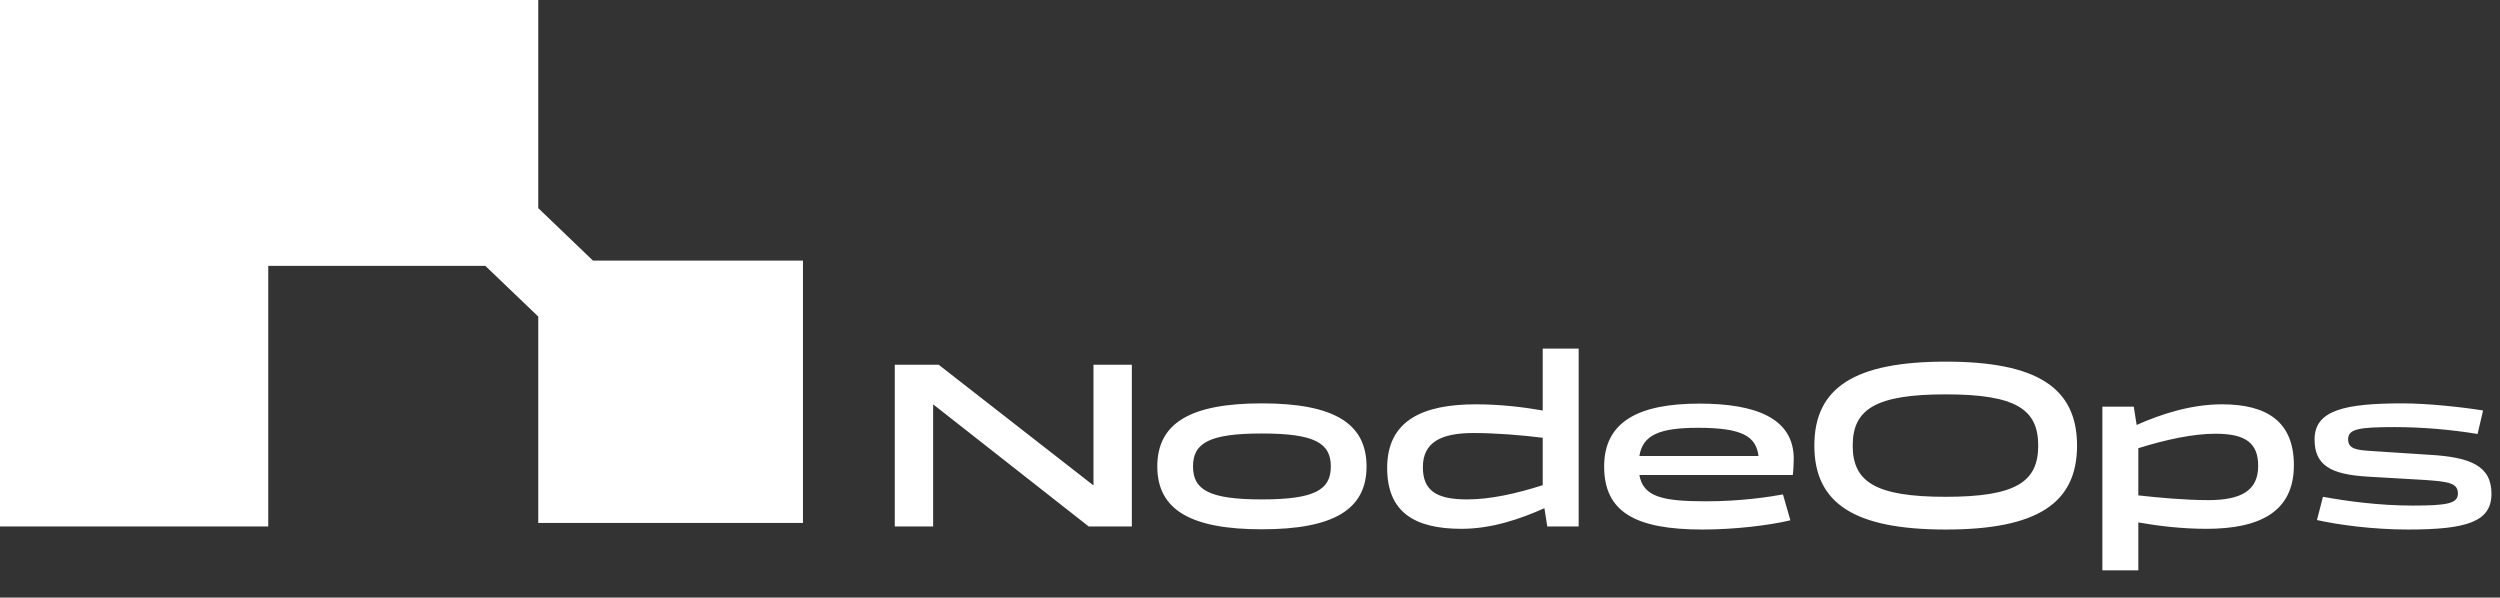
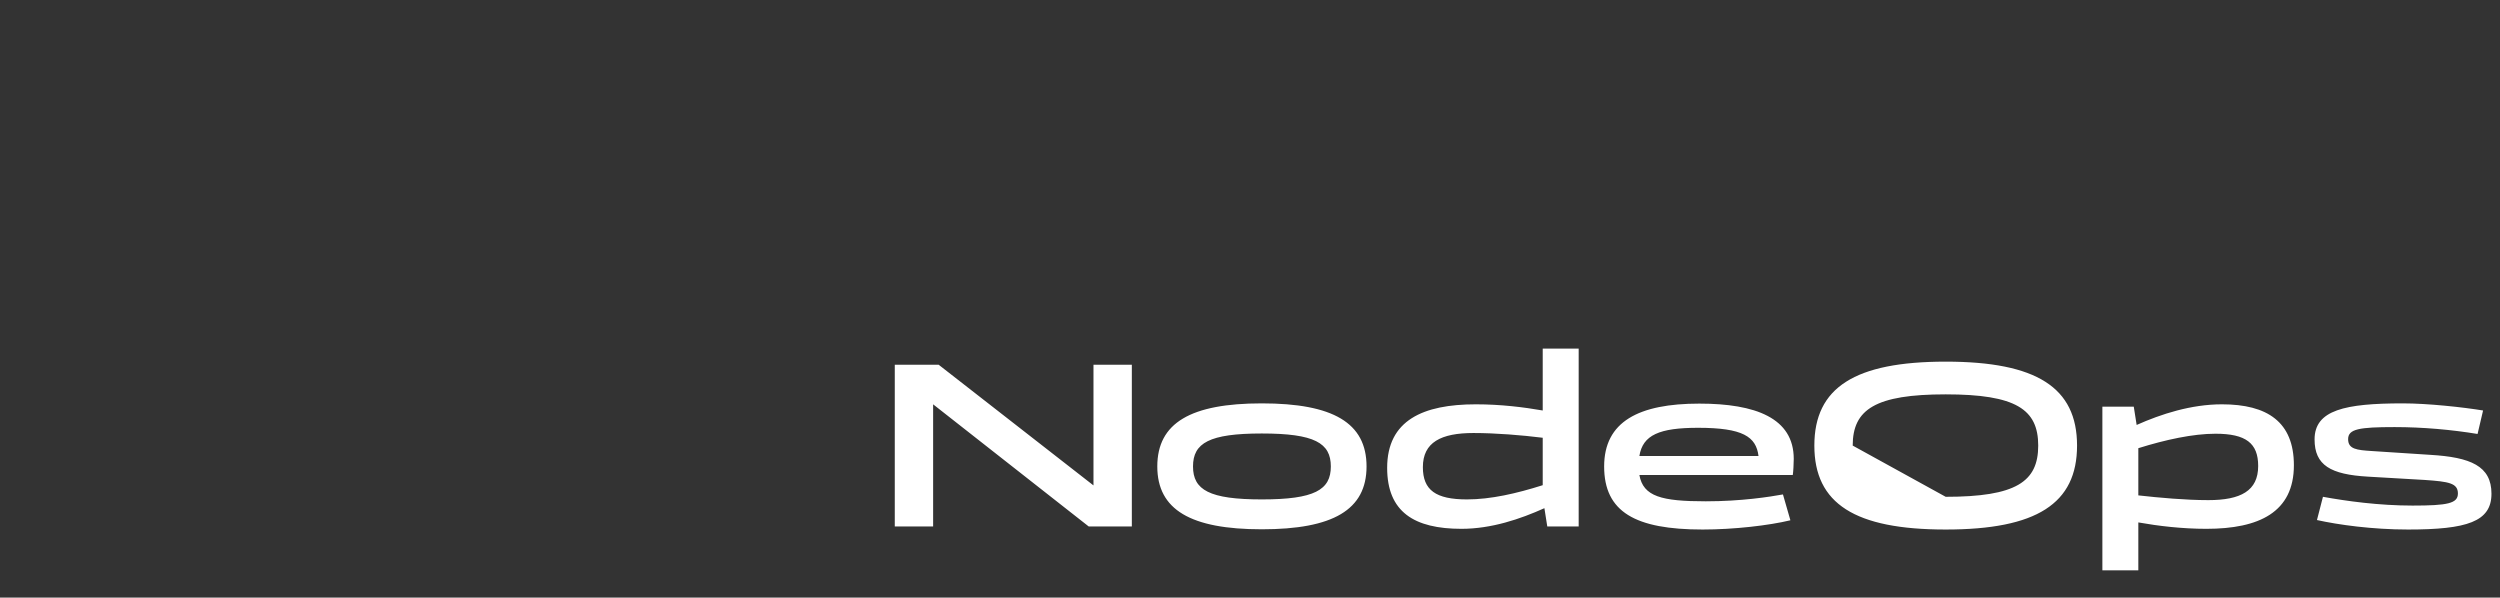
<svg xmlns="http://www.w3.org/2000/svg" width="456" height="109" viewBox="0 0 456 109" fill="none">
  <rect x="0" y="0" width="456" height="109" fill="#333333" stroke="none" />
-   <path d="M170.202 96.024H163.207V66.525H171.208L199.451 88.541V66.525H206.446V96.024H198.577L170.202 73.748V96.024ZM211.091 85.081C211.091 77.122 217.211 73.575 230.152 73.575C243.137 73.575 249.258 77.122 249.258 85.081C249.258 92.996 243.137 96.543 230.152 96.543C217.211 96.543 211.091 92.996 211.091 85.081ZM217.605 85.081C217.605 89.363 220.578 91.093 230.152 91.093C239.771 91.093 242.744 89.363 242.744 85.081C242.744 80.799 239.771 79.068 230.152 79.068C220.578 79.068 217.605 80.799 217.605 85.081ZM281.392 63.584H287.95V96.024H282.223L281.698 92.693C277.282 94.683 272.036 96.457 266.571 96.457C257.958 96.457 253.018 93.385 253.018 85.34C253.018 76.646 259.576 73.748 269.194 73.748C273.741 73.748 277.894 74.267 281.392 74.873V63.584ZM259.532 85.21C259.532 89.406 261.893 91.093 267.576 91.093C271.905 91.093 276.626 90.012 281.392 88.498V79.847C277.588 79.371 272.823 78.982 268.757 78.982C262.855 78.982 259.532 80.669 259.532 85.21ZM311.133 91.439C317.648 91.439 322.807 90.617 325.211 90.185L326.567 94.899C322.632 95.851 316.249 96.586 310.565 96.586C298.28 96.586 292.596 93.385 292.596 85.081C292.596 76.906 298.892 73.618 309.953 73.618C320.227 73.618 327.179 76.257 327.179 83.697C327.179 84.605 327.091 86.119 327.004 86.638H299.023C299.722 90.574 303.089 91.439 311.133 91.439ZM309.734 78.03C302.695 78.03 299.635 79.328 299.023 83.177H320.752C320.315 79.631 317.866 78.03 309.734 78.03ZM354.895 96.586C338.325 96.586 330.937 91.872 330.937 81.274C330.937 70.677 338.325 65.963 354.895 65.963C371.465 65.963 378.854 70.677 378.854 81.274C378.854 91.872 371.465 96.586 354.895 96.586ZM354.895 90.617C367.705 90.617 371.771 87.892 371.771 81.274C371.771 74.656 367.705 71.931 354.895 71.931C342.085 71.931 337.932 74.656 337.932 81.274C337.932 87.892 342.085 90.617 354.895 90.617ZM390.031 104.026H383.473V74.181H389.2L389.724 77.511C394.184 75.522 399.649 73.748 405.289 73.748C413.552 73.748 418.405 76.949 418.405 84.864C418.405 93.429 412.065 96.457 402.447 96.457C398.031 96.457 393.659 95.938 390.031 95.289V104.026ZM404.108 79.112C399.999 79.112 395.015 80.193 390.031 81.75V90.358C393.878 90.79 398.687 91.223 402.797 91.223C408.699 91.223 411.891 89.536 411.891 84.994C411.891 80.842 409.661 79.112 404.108 79.112ZM454.444 90.055C454.444 95.159 449.984 96.586 439.229 96.586C432.713 96.586 426.505 95.721 422.614 94.856L423.707 90.617C427.991 91.396 433.894 92.218 440.06 92.218C446.443 92.218 448.323 91.828 448.323 90.012C448.323 88.109 446.618 87.849 442.333 87.546L431.926 86.941C425.106 86.551 422.177 84.865 422.177 80.15C422.177 74.786 427.729 73.575 438.267 73.575C442.814 73.575 449.197 74.267 452.913 74.873L451.908 79.155C447.186 78.376 441.896 77.901 436.779 77.901C430.308 77.901 428.297 78.247 428.297 80.106C428.297 81.923 429.871 82.096 432.626 82.269L443.251 82.961C450.64 83.394 454.444 84.994 454.444 90.055Z" fill="white" />
-   <path d="M48.928 96.024H0V0H98.178V37.963L108.157 47.533H146.462V95.386H98.178V57.742L88.521 48.49H48.928V96.024Z" fill="white" />
+   <path d="M170.202 96.024H163.207V66.525H171.208L199.451 88.541V66.525H206.446V96.024H198.577L170.202 73.748V96.024ZM211.091 85.081C211.091 77.122 217.211 73.575 230.152 73.575C243.137 73.575 249.258 77.122 249.258 85.081C249.258 92.996 243.137 96.543 230.152 96.543C217.211 96.543 211.091 92.996 211.091 85.081ZM217.605 85.081C217.605 89.363 220.578 91.093 230.152 91.093C239.771 91.093 242.744 89.363 242.744 85.081C242.744 80.799 239.771 79.068 230.152 79.068C220.578 79.068 217.605 80.799 217.605 85.081ZM281.392 63.584H287.95V96.024H282.223L281.698 92.693C277.282 94.683 272.036 96.457 266.571 96.457C257.958 96.457 253.018 93.385 253.018 85.34C253.018 76.646 259.576 73.748 269.194 73.748C273.741 73.748 277.894 74.267 281.392 74.873V63.584ZM259.532 85.21C259.532 89.406 261.893 91.093 267.576 91.093C271.905 91.093 276.626 90.012 281.392 88.498V79.847C277.588 79.371 272.823 78.982 268.757 78.982C262.855 78.982 259.532 80.669 259.532 85.21ZM311.133 91.439C317.648 91.439 322.807 90.617 325.211 90.185L326.567 94.899C322.632 95.851 316.249 96.586 310.565 96.586C298.28 96.586 292.596 93.385 292.596 85.081C292.596 76.906 298.892 73.618 309.953 73.618C320.227 73.618 327.179 76.257 327.179 83.697C327.179 84.605 327.091 86.119 327.004 86.638H299.023C299.722 90.574 303.089 91.439 311.133 91.439ZM309.734 78.03C302.695 78.03 299.635 79.328 299.023 83.177H320.752C320.315 79.631 317.866 78.03 309.734 78.03ZM354.895 96.586C338.325 96.586 330.937 91.872 330.937 81.274C330.937 70.677 338.325 65.963 354.895 65.963C371.465 65.963 378.854 70.677 378.854 81.274C378.854 91.872 371.465 96.586 354.895 96.586ZM354.895 90.617C367.705 90.617 371.771 87.892 371.771 81.274C371.771 74.656 367.705 71.931 354.895 71.931C342.085 71.931 337.932 74.656 337.932 81.274ZM390.031 104.026H383.473V74.181H389.2L389.724 77.511C394.184 75.522 399.649 73.748 405.289 73.748C413.552 73.748 418.405 76.949 418.405 84.864C418.405 93.429 412.065 96.457 402.447 96.457C398.031 96.457 393.659 95.938 390.031 95.289V104.026ZM404.108 79.112C399.999 79.112 395.015 80.193 390.031 81.75V90.358C393.878 90.79 398.687 91.223 402.797 91.223C408.699 91.223 411.891 89.536 411.891 84.994C411.891 80.842 409.661 79.112 404.108 79.112ZM454.444 90.055C454.444 95.159 449.984 96.586 439.229 96.586C432.713 96.586 426.505 95.721 422.614 94.856L423.707 90.617C427.991 91.396 433.894 92.218 440.06 92.218C446.443 92.218 448.323 91.828 448.323 90.012C448.323 88.109 446.618 87.849 442.333 87.546L431.926 86.941C425.106 86.551 422.177 84.865 422.177 80.15C422.177 74.786 427.729 73.575 438.267 73.575C442.814 73.575 449.197 74.267 452.913 74.873L451.908 79.155C447.186 78.376 441.896 77.901 436.779 77.901C430.308 77.901 428.297 78.247 428.297 80.106C428.297 81.923 429.871 82.096 432.626 82.269L443.251 82.961C450.64 83.394 454.444 84.994 454.444 90.055Z" fill="white" />
</svg>